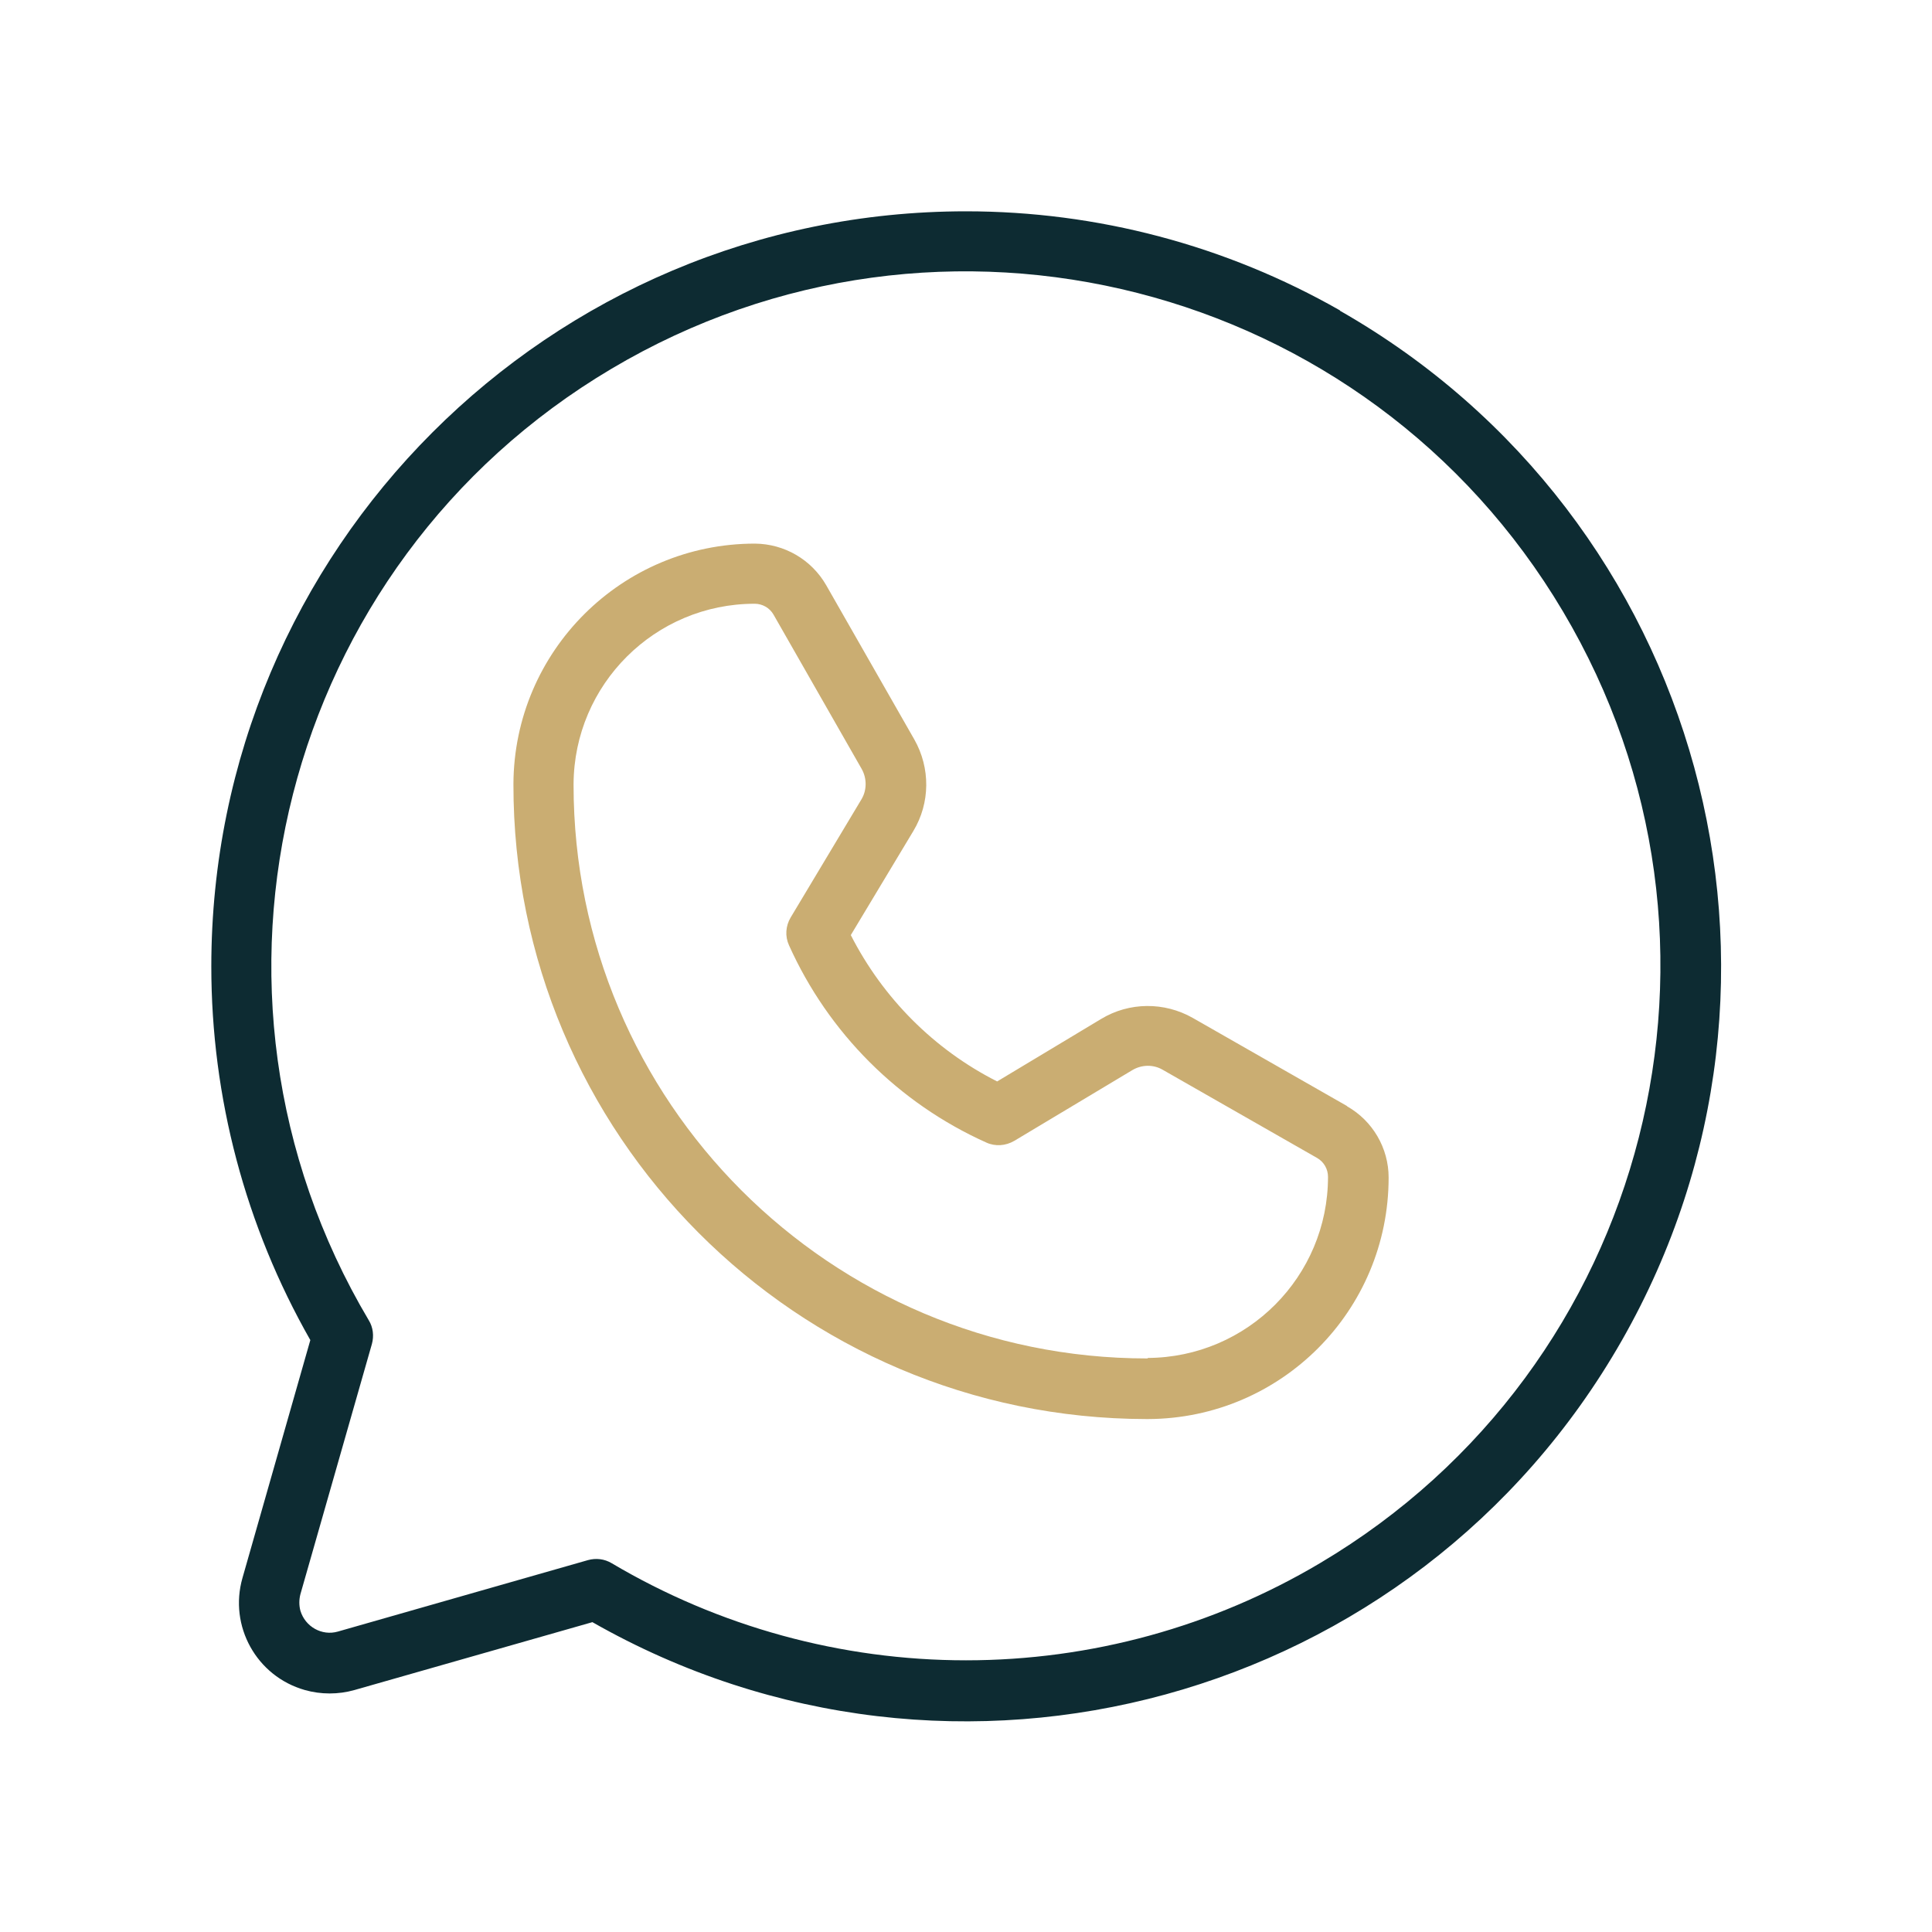
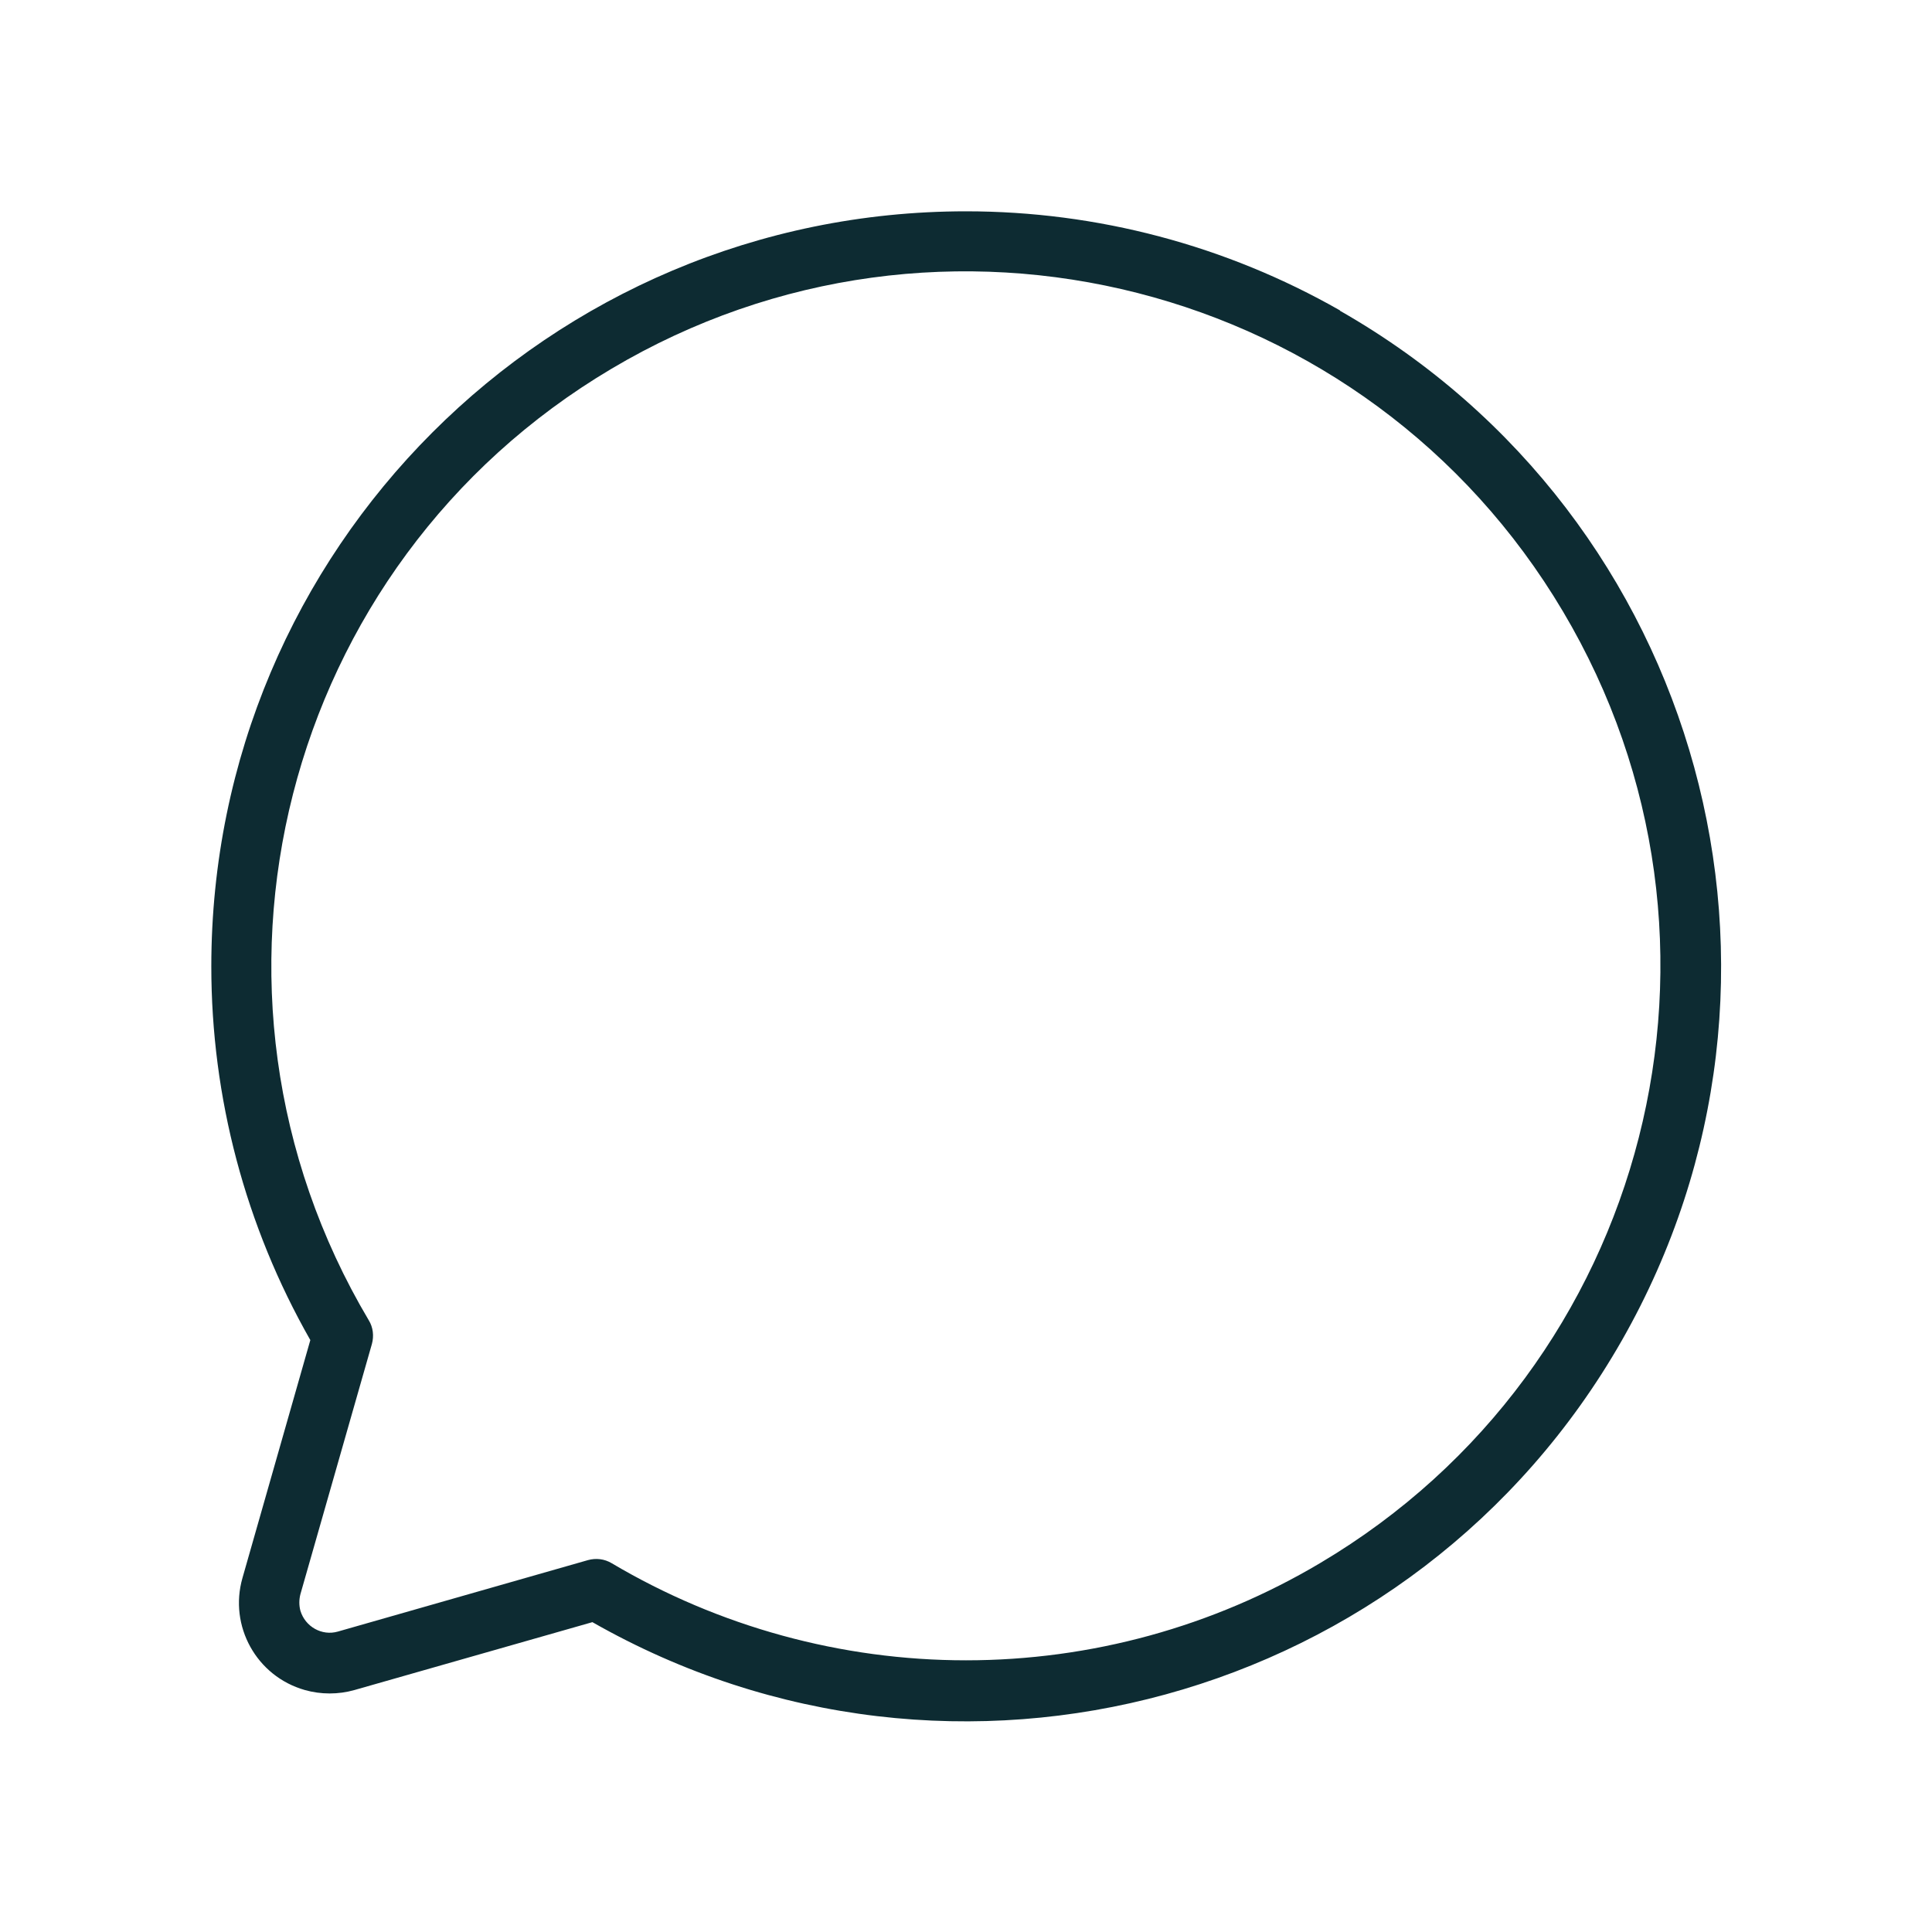
<svg xmlns="http://www.w3.org/2000/svg" width="56" height="56" viewBox="0 0 56 56" fill="none">
  <path d="M38.836 8.995C35.532 7.112 31.801 6.125 28 6.125C15.918 6.125 6.125 15.925 6.125 28.014C6.125 31.808 7.112 35.539 8.995 38.843L7.028 45.738C6.629 47.131 7.434 48.587 8.834 48.986C9.303 49.119 9.807 49.119 10.276 48.986L17.171 47.019C27.671 53.004 41.027 49.343 47.012 38.85C52.997 28.35 49.336 14.994 38.843 9.009L38.836 8.995ZM38.269 45.304C35.161 47.152 31.612 48.125 28 48.125C24.388 48.125 20.839 47.152 17.731 45.311C17.521 45.185 17.276 45.157 17.045 45.22L9.793 47.292C9.331 47.425 8.848 47.152 8.708 46.69C8.666 46.536 8.666 46.368 8.708 46.207L10.78 38.955C10.843 38.724 10.815 38.472 10.689 38.269C5.012 28.707 8.162 16.359 17.724 10.689C27.279 5.012 39.634 8.162 45.304 17.724C50.981 27.286 47.831 39.634 38.269 45.304Z" fill="#0D2B32" />
-   <path d="M39.046 32.06L34.573 29.505C33.747 29.036 32.732 29.043 31.92 29.533L28.903 31.346C27.076 30.422 25.592 28.931 24.661 27.104L26.474 24.087C26.964 23.275 26.971 22.26 26.502 21.434L23.947 16.961C23.52 16.219 22.736 15.764 21.882 15.757C18.025 15.757 14.896 18.872 14.882 22.729C14.868 32.879 23.086 41.118 33.229 41.132H33.278C37.135 41.118 40.25 37.989 40.25 34.132C40.25 33.278 39.788 32.487 39.046 32.067V32.06ZM33.271 39.375H33.25C24.066 39.375 16.625 31.934 16.625 22.75V22.729C16.639 19.838 18.984 17.5 21.875 17.5C22.099 17.5 22.309 17.619 22.421 17.815L24.976 22.288C25.13 22.561 25.13 22.904 24.969 23.17L22.918 26.593C22.771 26.838 22.75 27.139 22.869 27.398C24.01 29.939 26.047 31.976 28.588 33.117C28.847 33.236 29.148 33.215 29.4 33.068L32.823 31.017C33.096 30.856 33.432 30.849 33.705 31.01L38.178 33.565C38.374 33.677 38.493 33.887 38.493 34.111C38.493 37.002 36.155 39.347 33.264 39.361L33.271 39.375ZM39.046 32.06L34.573 29.505C33.747 29.036 32.732 29.043 31.92 29.533L28.903 31.346C27.076 30.422 25.592 28.931 24.661 27.104L26.474 24.087C26.964 23.275 26.971 22.26 26.502 21.434L23.947 16.961C23.52 16.219 22.736 15.764 21.882 15.757C18.025 15.757 14.896 18.872 14.882 22.729C14.868 32.879 23.086 41.118 33.229 41.132H33.278C37.135 41.118 40.25 37.989 40.25 34.132C40.25 33.278 39.788 32.487 39.046 32.067V32.06ZM33.271 39.375H33.25C24.066 39.375 16.625 31.934 16.625 22.75V22.729C16.639 19.838 18.984 17.5 21.875 17.5C22.099 17.5 22.309 17.619 22.421 17.815L24.976 22.288C25.13 22.561 25.13 22.904 24.969 23.17L22.918 26.593C22.771 26.838 22.75 27.139 22.869 27.398C24.01 29.939 26.047 31.976 28.588 33.117C28.847 33.236 29.148 33.215 29.4 33.068L32.823 31.017C33.096 30.856 33.432 30.849 33.705 31.01L38.178 33.565C38.374 33.677 38.493 33.887 38.493 34.111C38.493 37.002 36.155 39.347 33.264 39.361L33.271 39.375ZM39.046 32.06L34.573 29.505C33.747 29.036 32.732 29.043 31.92 29.533L28.903 31.346C27.076 30.422 25.592 28.931 24.661 27.104L26.474 24.087C26.964 23.275 26.971 22.26 26.502 21.434L23.947 16.961C23.52 16.219 22.736 15.764 21.882 15.757C18.025 15.757 14.896 18.872 14.882 22.729C14.868 32.879 23.086 41.118 33.229 41.132H33.278C37.135 41.118 40.25 37.989 40.25 34.132C40.25 33.278 39.788 32.487 39.046 32.067V32.06ZM33.271 39.375H33.25C24.066 39.375 16.625 31.934 16.625 22.75V22.729C16.639 19.838 18.984 17.5 21.875 17.5C22.099 17.5 22.309 17.619 22.421 17.815L24.976 22.288C25.13 22.561 25.13 22.904 24.969 23.17L22.918 26.593C22.771 26.838 22.75 27.139 22.869 27.398C24.01 29.939 26.047 31.976 28.588 33.117C28.847 33.236 29.148 33.215 29.4 33.068L32.823 31.017C33.096 30.856 33.432 30.849 33.705 31.01L38.178 33.565C38.374 33.677 38.493 33.887 38.493 34.111C38.493 37.002 36.155 39.347 33.264 39.361L33.271 39.375ZM39.046 32.06L34.573 29.505C33.747 29.036 32.732 29.043 31.92 29.533L28.903 31.346C27.076 30.422 25.592 28.931 24.661 27.104L26.474 24.087C26.964 23.275 26.971 22.26 26.502 21.434L23.947 16.961C23.52 16.219 22.736 15.764 21.882 15.757C18.025 15.757 14.896 18.872 14.882 22.729C14.868 32.879 23.086 41.118 33.229 41.132H33.278C37.135 41.118 40.25 37.989 40.25 34.132C40.25 33.278 39.788 32.487 39.046 32.067V32.06ZM33.271 39.375H33.25C24.066 39.375 16.625 31.934 16.625 22.75V22.729C16.639 19.838 18.984 17.5 21.875 17.5C22.099 17.5 22.309 17.619 22.421 17.815L24.976 22.288C25.13 22.561 25.13 22.904 24.969 23.17L22.918 26.593C22.771 26.838 22.75 27.139 22.869 27.398C24.01 29.939 26.047 31.976 28.588 33.117C28.847 33.236 29.148 33.215 29.4 33.068L32.823 31.017C33.096 30.856 33.432 30.849 33.705 31.01L38.178 33.565C38.374 33.677 38.493 33.887 38.493 34.111C38.493 37.002 36.155 39.347 33.264 39.361L33.271 39.375ZM39.046 32.06L34.573 29.505C33.747 29.036 32.732 29.043 31.92 29.533L28.903 31.346C27.076 30.422 25.592 28.931 24.661 27.104L26.474 24.087C26.964 23.275 26.971 22.26 26.502 21.434L23.947 16.961C23.52 16.219 22.736 15.764 21.882 15.757C18.025 15.757 14.896 18.872 14.882 22.729C14.868 32.879 23.086 41.118 33.229 41.132H33.278C37.135 41.118 40.25 37.989 40.25 34.132C40.25 33.278 39.788 32.487 39.046 32.067V32.06ZM33.271 39.375H33.25C24.066 39.375 16.625 31.934 16.625 22.75V22.729C16.639 19.838 18.984 17.5 21.875 17.5C22.099 17.5 22.309 17.619 22.421 17.815L24.976 22.288C25.13 22.561 25.13 22.904 24.969 23.17L22.918 26.593C22.771 26.838 22.75 27.139 22.869 27.398C24.01 29.939 26.047 31.976 28.588 33.117C28.847 33.236 29.148 33.215 29.4 33.068L32.823 31.017C33.096 30.856 33.432 30.849 33.705 31.01L38.178 33.565C38.374 33.677 38.493 33.887 38.493 34.111C38.493 37.002 36.155 39.347 33.264 39.361L33.271 39.375ZM39.046 32.06L34.573 29.505C33.747 29.036 32.732 29.043 31.92 29.533L28.903 31.346C27.076 30.422 25.592 28.931 24.661 27.104L26.474 24.087C26.964 23.275 26.971 22.26 26.502 21.434L23.947 16.961C23.52 16.219 22.736 15.764 21.882 15.757C18.025 15.757 14.896 18.872 14.882 22.729C14.868 32.879 23.086 41.118 33.229 41.132H33.278C37.135 41.118 40.25 37.989 40.25 34.132C40.25 33.278 39.788 32.487 39.046 32.067V32.06ZM33.271 39.375H33.25C24.066 39.375 16.625 31.934 16.625 22.75V22.729C16.639 19.838 18.984 17.5 21.875 17.5C22.099 17.5 22.309 17.619 22.421 17.815L24.976 22.288C25.13 22.561 25.13 22.904 24.969 23.17L22.918 26.593C22.771 26.838 22.75 27.139 22.869 27.398C24.01 29.939 26.047 31.976 28.588 33.117C28.847 33.236 29.148 33.215 29.4 33.068L32.823 31.017C33.096 30.856 33.432 30.849 33.705 31.01L38.178 33.565C38.374 33.677 38.493 33.887 38.493 34.111C38.493 37.002 36.155 39.347 33.264 39.361L33.271 39.375ZM39.046 32.06L34.573 29.505C33.747 29.036 32.732 29.043 31.92 29.533L28.903 31.346C27.076 30.422 25.592 28.931 24.661 27.104L26.474 24.087C26.964 23.275 26.971 22.26 26.502 21.434L23.947 16.961C23.52 16.219 22.736 15.764 21.882 15.757C18.025 15.757 14.896 18.872 14.882 22.729C14.868 32.879 23.086 41.118 33.229 41.132H33.278C37.135 41.118 40.25 37.989 40.25 34.132C40.25 33.278 39.788 32.487 39.046 32.067V32.06ZM33.271 39.375H33.25C24.066 39.375 16.625 31.934 16.625 22.75V22.729C16.639 19.838 18.984 17.5 21.875 17.5C22.099 17.5 22.309 17.619 22.421 17.815L24.976 22.288C25.13 22.561 25.13 22.904 24.969 23.17L22.918 26.593C22.771 26.838 22.75 27.139 22.869 27.398C24.01 29.939 26.047 31.976 28.588 33.117C28.847 33.236 29.148 33.215 29.4 33.068L32.823 31.017C33.096 30.856 33.432 30.849 33.705 31.01L38.178 33.565C38.374 33.677 38.493 33.887 38.493 34.111C38.493 37.002 36.155 39.347 33.264 39.361L33.271 39.375Z" fill="#CAAD72" />
</svg>